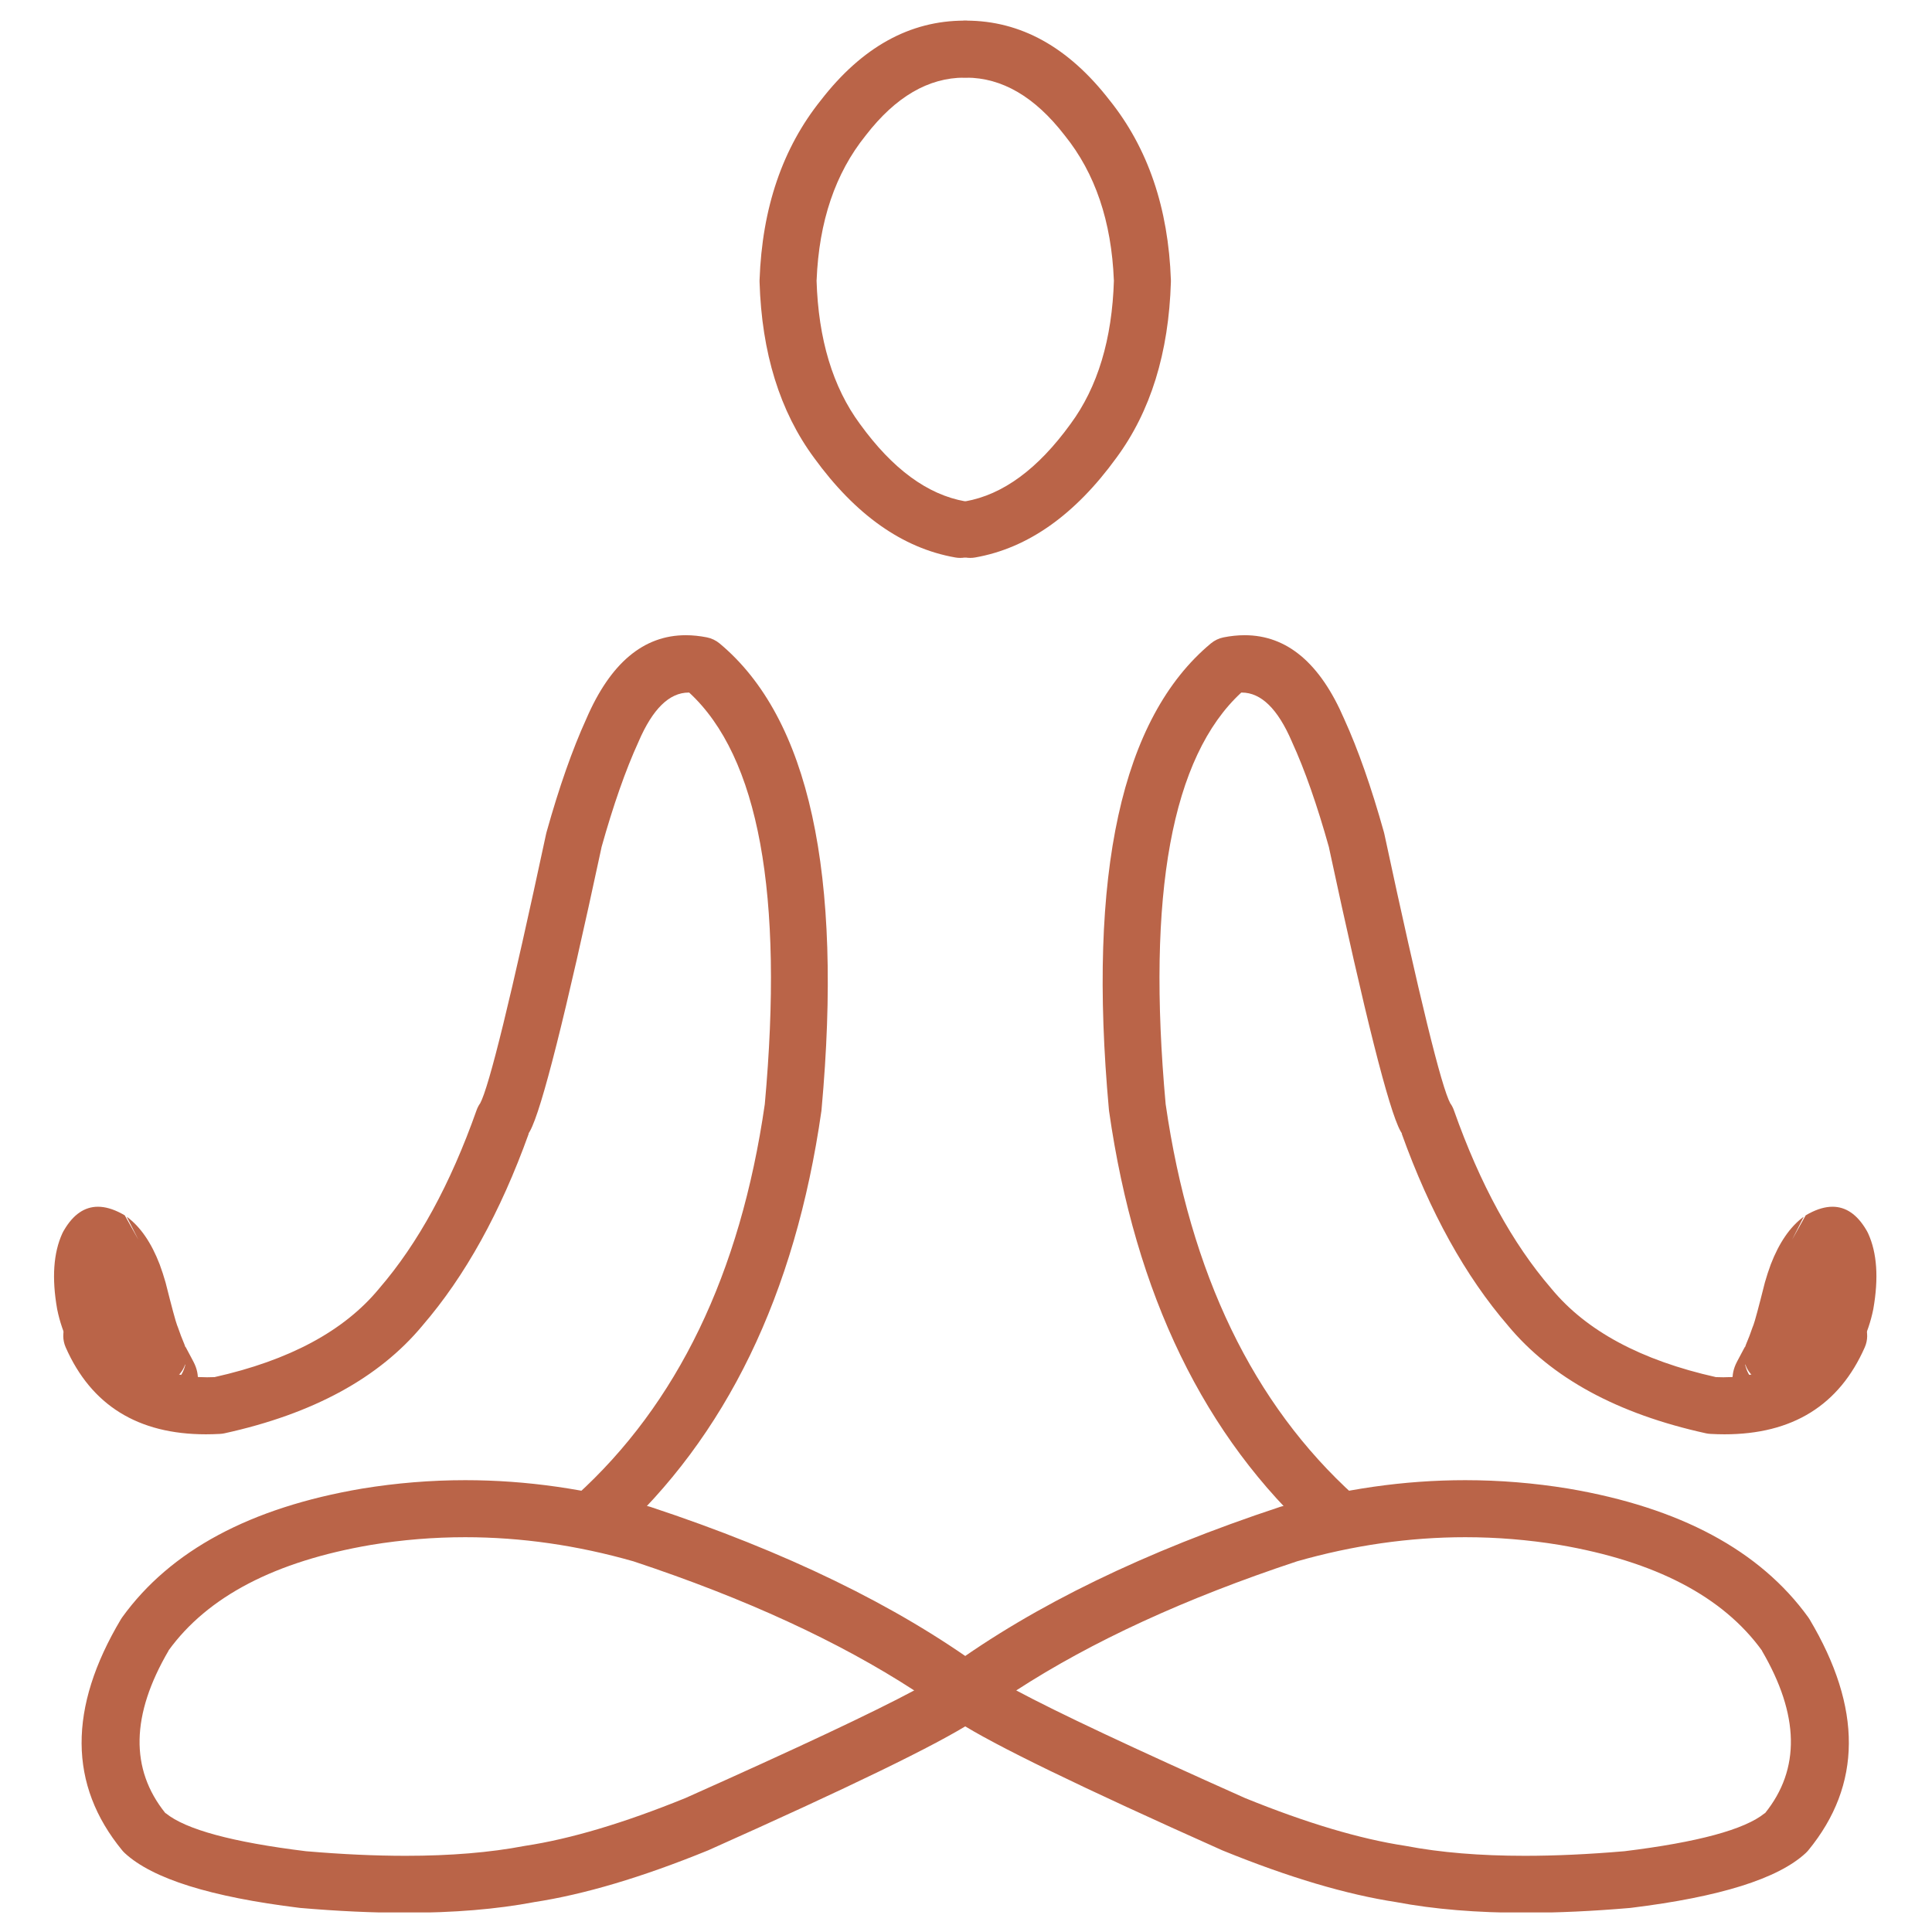
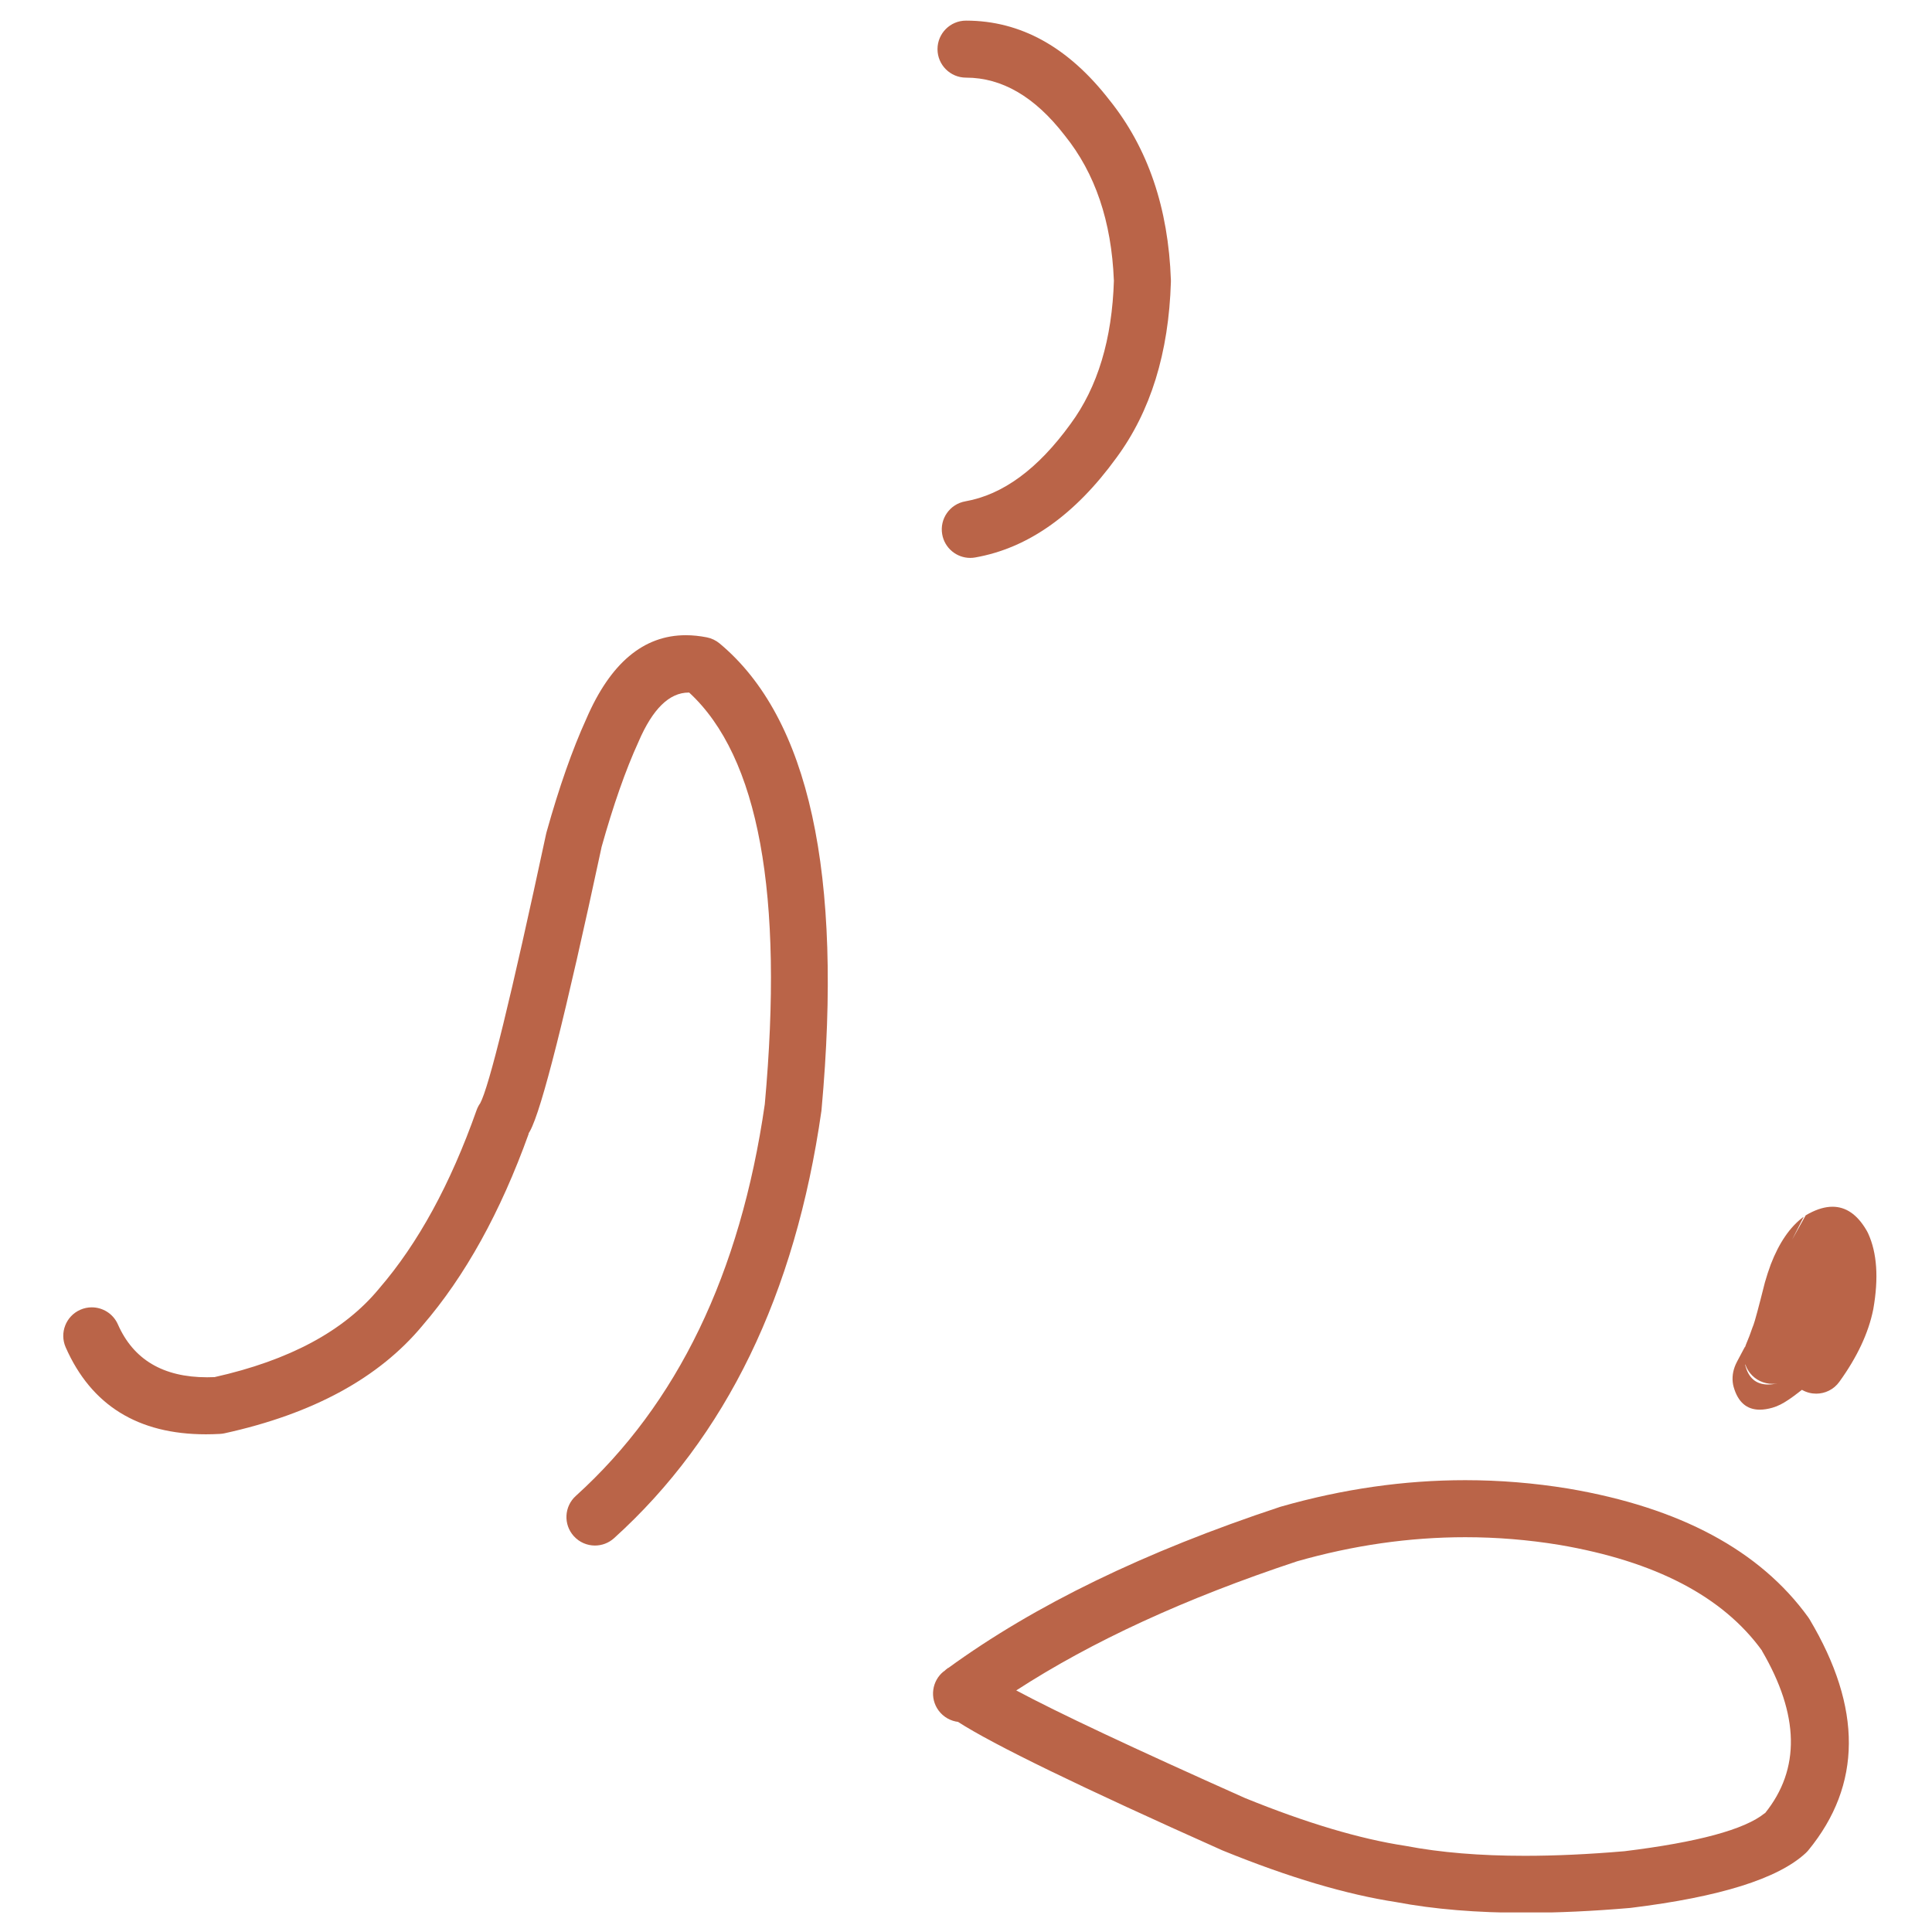
<svg xmlns="http://www.w3.org/2000/svg" width="500" zoomAndPan="magnify" viewBox="0 0 375 375" height="500" preserveAspectRatio="xMidYMid meet" version="1.2">
  <defs>
    <clipPath id="6e7c534cfc">
-       <path d="M 15 287 L 194 287 L 194 371.203 L 15 371.203 Z M 15 287 " />
-     </clipPath>
+       </clipPath>
    <clipPath id="f3cdb51982">
-       <path d="M 181 287 L 359 287 L 359 371.203 L 181 371.203 Z M 181 287 " />
+       <path d="M 181 287 L 359 287 L 359 371.203 L 181 371.203 M 181 287 " />
    </clipPath>
  </defs>
  <g id="16b60dc30b">
    <path style=" stroke:none;fill-rule:nonzero;fill:#ba6448;fill-opacity:1;" d="M 133.113 123.293 C 124.902 123.293 118.465 128.707 113.801 139.535 C 111.102 145.457 108.527 152.785 106.082 161.523 L 106 161.855 C 99.199 193.566 94.926 211.016 93.176 214.203 L 93.16 214.203 C 92.883 214.602 92.664 215.035 92.5 215.496 C 87.438 229.828 81.141 241.352 73.617 250.07 L 73.539 250.164 C 66.785 258.336 56.152 264.047 41.641 267.297 L 41.586 267.297 C 41.117 267.316 40.656 267.328 40.203 267.328 C 31.668 267.328 25.891 263.902 22.879 257.055 C 21.965 254.984 19.938 253.754 17.812 253.754 C 17.066 253.754 16.312 253.902 15.586 254.223 C 12.789 255.453 11.52 258.719 12.75 261.516 C 17.707 272.77 26.785 278.398 39.977 278.398 C 40.863 278.398 41.77 278.371 42.695 278.32 C 42.992 278.305 43.285 278.266 43.578 278.203 C 60.746 274.434 73.551 267.469 81.996 257.301 L 81.992 257.301 C 90.273 247.707 97.152 235.285 102.629 220.039 L 102.574 220.039 C 102.676 219.875 102.777 219.703 102.875 219.527 C 105.137 215.406 109.762 197.066 116.746 164.508 L 116.734 164.508 C 119.043 156.27 121.434 149.441 123.914 144.027 L 123.961 143.914 C 126.688 137.59 129.922 134.426 133.672 134.426 C 133.723 134.426 133.773 134.426 133.824 134.43 L 133.773 134.43 C 147.27 146.895 152.156 173.543 148.441 214.375 L 148.438 214.375 C 143.695 247.215 131.473 272.539 111.77 290.352 C 109.5 292.398 109.324 295.898 111.375 298.164 C 112.465 299.371 113.969 299.988 115.48 299.988 C 116.801 299.988 118.129 299.516 119.188 298.559 C 140.93 278.91 154.34 251.277 159.43 215.66 L 159.461 215.379 C 163.637 169.516 157.039 139.352 139.668 124.887 C 138.957 124.297 138.109 123.891 137.203 123.711 C 135.793 123.434 134.43 123.293 133.113 123.293 Z M 133.113 123.293 " />
-     <path style=" stroke:none;fill-rule:nonzero;fill:#ba6448;fill-opacity:1;" d="M 241.586 123.293 C 249.797 123.293 256.234 128.707 260.898 139.535 C 263.598 145.457 266.172 152.785 268.617 161.523 L 268.699 161.855 C 275.5 193.566 279.773 211.016 281.523 214.203 L 281.539 214.203 C 281.816 214.602 282.035 215.035 282.199 215.496 C 287.262 229.828 293.559 241.352 301.082 250.07 L 301.16 250.164 C 307.914 258.336 318.547 264.047 333.059 267.297 L 333.113 267.297 C 333.582 267.316 334.043 267.328 334.496 267.328 C 343.031 267.328 348.809 263.902 351.82 257.055 C 352.734 254.984 354.762 253.754 356.887 253.754 C 357.633 253.754 358.387 253.902 359.113 254.223 C 361.91 255.453 363.18 258.719 361.949 261.516 C 356.992 272.77 347.914 278.398 334.723 278.398 C 333.836 278.398 332.93 278.371 332.004 278.32 C 331.707 278.305 331.414 278.266 331.121 278.203 C 313.953 274.434 301.148 267.469 292.703 257.301 L 292.707 257.301 C 284.426 247.707 277.547 235.285 272.07 220.039 L 272.125 220.039 C 272.023 219.875 271.922 219.703 271.824 219.527 C 269.562 215.406 264.938 197.066 257.953 164.508 L 257.965 164.508 C 255.656 156.27 253.266 149.441 250.785 144.027 L 250.738 143.914 C 248.012 137.59 244.777 134.426 241.027 134.426 C 240.977 134.426 240.926 134.426 240.871 134.43 L 240.926 134.43 C 227.43 146.895 222.543 173.543 226.258 214.375 L 226.262 214.375 C 231.004 247.215 243.227 272.539 262.93 290.352 C 265.199 292.398 265.375 295.898 263.324 298.164 C 262.234 299.371 260.73 299.988 259.219 299.988 C 257.898 299.988 256.57 299.516 255.512 298.559 C 233.77 278.91 220.355 251.277 215.27 215.66 L 215.238 215.379 C 211.062 169.516 217.66 139.352 235.031 124.887 C 235.738 124.297 236.59 123.891 237.496 123.711 C 238.902 123.434 240.266 123.293 241.586 123.293 Z M 241.586 123.293 " />
    <g clip-rule="nonzero" clip-path="url(#6e7c534cfc)">
      <path style=" stroke:none;fill-rule:nonzero;fill:#ba6448;fill-opacity:1;" d="M 90.297 298.371 C 101.141 298.371 112.051 299.938 123.027 303.074 L 123.012 303.074 C 144.617 310.234 162.77 318.586 177.469 328.125 L 177.418 328.125 C 169.461 332.391 154.648 339.355 132.98 349.027 L 132.973 349.027 C 121.105 353.848 110.77 356.93 101.969 358.27 L 101.762 358.305 C 95.121 359.574 87.445 360.211 78.727 360.211 C 72.797 360.211 66.383 359.918 59.492 359.328 L 59.449 359.328 C 45.148 357.574 36.051 355.109 32.164 351.938 L 32.109 351.938 C 25.219 343.387 25.422 332.867 32.723 320.387 L 32.695 320.387 C 40.289 309.879 53.41 303.035 72.051 299.859 C 78.109 298.867 84.191 298.371 90.297 298.371 Z M 90.309 287.301 C 83.609 287.301 76.926 287.848 70.262 288.938 L 70.227 288.945 C 48.594 292.625 33.094 300.945 23.727 313.906 L 23.457 314.316 C 13.215 331.52 13.301 346.461 23.711 359.145 C 23.871 359.34 24.043 359.523 24.23 359.695 C 29.602 364.66 40.895 368.199 58.102 370.309 L 58.301 370.332 C 65.578 370.957 72.375 371.27 78.699 371.27 C 88.066 371.27 96.383 370.582 103.656 369.207 L 103.633 369.207 C 113.34 367.73 124.57 364.395 137.32 359.203 L 137.492 359.133 C 164.859 346.914 181.941 338.613 188.734 334.227 L 188.68 334.227 C 190.16 334.062 191.566 333.301 192.52 332.012 C 194.293 329.605 193.832 326.238 191.508 324.395 L 191.453 324.395 C 191.211 324.152 190.953 323.934 190.68 323.742 L 190.625 323.742 C 173.898 311.57 152.453 301.156 126.285 292.5 L 126.066 292.434 C 114.09 289.012 102.172 287.301 90.309 287.301 Z M 90.309 287.301 " />
    </g>
    <g clip-rule="nonzero" clip-path="url(#f3cdb51982)">
      <path style=" stroke:none;fill-rule:nonzero;fill:#ba6448;fill-opacity:1;" d="M 284.406 298.371 C 273.559 298.371 262.648 299.938 251.672 303.074 L 251.688 303.074 C 230.082 310.234 211.93 318.586 197.23 328.125 L 197.285 328.125 C 205.238 332.391 220.051 339.355 241.719 349.027 L 241.727 349.027 C 253.598 353.848 263.93 356.93 272.73 358.27 L 272.938 358.305 C 279.578 359.574 287.258 360.211 295.973 360.211 C 301.902 360.211 308.316 359.918 315.207 359.328 L 315.25 359.328 C 329.555 357.574 338.648 355.109 342.539 351.938 L 342.59 351.938 C 349.484 343.387 349.277 332.867 341.977 320.387 L 342.004 320.387 C 334.41 309.879 321.293 303.035 302.652 299.859 C 296.59 298.867 290.508 298.371 284.406 298.371 Z M 284.391 287.301 C 291.09 287.301 297.773 287.848 304.438 288.938 L 304.473 288.945 C 326.105 292.625 341.605 300.945 350.973 313.906 L 351.242 314.316 C 361.484 331.52 361.398 346.461 350.992 359.145 C 350.828 359.34 350.656 359.523 350.469 359.695 C 345.098 364.66 333.809 368.199 316.598 370.309 L 316.398 370.332 C 309.125 370.957 302.324 371.27 296 371.27 C 286.637 371.27 278.316 370.582 271.047 369.207 L 271.066 369.207 C 261.359 367.73 250.129 364.395 237.379 359.203 L 237.211 359.133 C 209.84 346.914 192.762 338.613 185.969 334.227 L 186.023 334.227 C 184.543 334.062 183.133 333.301 182.18 332.012 C 180.406 329.605 180.871 326.238 183.191 324.395 L 183.246 324.395 C 183.488 324.152 183.75 323.934 184.023 323.742 L 184.078 323.742 C 200.801 311.57 222.246 301.156 248.418 292.5 L 248.633 292.434 C 260.609 289.012 272.527 287.301 284.391 287.301 Z M 284.391 287.301 " />
    </g>
-     <path style=" stroke:none;fill-rule:nonzero;fill:#ba6448;fill-opacity:1;" d="M 187.191 4.004 C 176.59 4.004 167.305 9.152 159.336 19.449 C 151.887 28.738 147.922 40.375 147.43 54.363 L 147.43 54.723 C 147.844 68.488 151.371 79.867 158.008 88.859 C 166.059 99.953 175.191 106.402 185.41 108.203 C 185.734 108.262 186.059 108.289 186.379 108.289 C 189.012 108.289 191.344 106.402 191.82 103.715 C 192.348 100.707 190.34 97.836 187.332 97.309 C 180.039 96.023 173.242 91.031 166.941 82.328 L 166.91 82.289 C 161.645 75.152 158.836 65.852 158.492 54.391 L 158.504 54.391 C 158.961 42.977 162.133 33.617 168.02 26.309 L 168.086 26.223 C 173.84 18.789 180.211 15.07 187.191 15.07 C 187.195 15.07 187.195 15.07 187.199 15.07 C 190.254 15.07 192.73 12.594 192.73 9.539 C 192.73 6.484 190.254 4.004 187.199 4.004 C 187.199 4.004 187.195 4.004 187.191 4.004 Z M 187.191 4.004 " />
    <path style=" stroke:none;fill-rule:nonzero;fill:#ba6448;fill-opacity:1;" d="M 187.508 4.004 C 198.109 4.004 207.395 9.152 215.363 19.449 L 215.367 19.449 C 222.812 28.738 226.781 40.375 227.27 54.363 L 227.27 54.723 C 226.855 68.488 223.328 79.867 216.691 88.859 C 208.645 99.953 199.512 106.402 189.289 108.203 C 188.965 108.262 188.645 108.289 188.324 108.289 C 185.691 108.289 183.355 106.402 182.883 103.715 C 182.352 100.707 184.363 97.836 187.371 97.309 C 194.66 96.023 201.457 91.031 207.762 82.328 L 207.789 82.289 C 213.059 75.152 215.867 65.852 216.211 54.391 L 216.199 54.391 C 215.742 42.977 212.57 33.617 206.68 26.309 L 206.613 26.223 C 200.859 18.789 194.492 15.07 187.508 15.07 C 187.508 15.07 187.504 15.07 187.504 15.07 C 184.449 15.07 181.969 12.594 181.969 9.539 C 181.969 6.484 184.445 4.004 187.5 4.004 C 187.504 4.004 187.508 4.004 187.508 4.004 Z M 187.508 4.004 " />
-     <path style=" stroke:none;fill-rule:nonzero;fill:#ba6448;fill-opacity:1;" d="M 35.977 264.863 C 35.363 267.441 33.875 268.734 31.508 268.734 C 30.969 268.734 30.387 268.664 29.758 268.531 L 29.809 268.531 C 30.105 268.578 30.398 268.602 30.691 268.602 C 32.344 268.602 33.934 267.863 34.996 266.547 C 35.406 266.035 35.719 265.465 35.926 264.863 Z M 19.012 234.227 C 16.422 234.227 14.246 235.719 12.477 238.699 C 12.406 238.816 12.336 238.938 12.266 239.062 L 12.09 239.414 C 10.371 243.191 10.035 248.07 11.086 254.055 L 11.113 254.195 C 12.035 258.742 14.227 263.414 17.688 268.211 C 18.77 269.711 20.461 270.508 22.18 270.508 C 23.117 270.508 24.062 270.27 24.918 269.781 L 24.969 269.781 C 25.18 269.945 25.398 270.113 25.617 270.281 C 26.996 271.359 28.164 272.141 29.117 272.621 C 29.648 272.887 30.164 273.094 30.664 273.234 L 30.66 273.234 C 31.559 273.492 32.383 273.617 33.133 273.617 C 35.672 273.617 37.363 272.148 38.199 269.207 C 38.285 268.898 38.348 268.582 38.379 268.262 C 38.516 266.961 38.246 265.652 37.57 264.348 L 37.523 264.258 C 36.824 262.961 36.332 262.031 36.043 261.473 L 35.988 261.473 C 35.93 261.277 35.859 261.086 35.777 260.895 C 35.324 259.832 34.918 258.766 34.559 257.699 C 34.508 257.551 34.449 257.402 34.387 257.254 L 34.383 257.254 C 34.09 256.484 33.352 253.754 32.172 249.066 L 32.137 248.934 L 32.133 248.914 L 32.121 248.875 C 31.781 247.691 31.418 246.57 31.027 245.516 L 30.992 245.414 C 29.371 241.207 27.266 238.145 24.68 236.219 L 24.625 236.219 L 26.859 240.617 L 24.219 235.906 C 24.059 235.805 23.895 235.711 23.734 235.621 L 23.543 235.523 L 23.535 235.52 L 23.543 235.52 C 21.914 234.656 20.402 234.227 19.012 234.227 Z M 19.012 234.227 " />
    <path style=" stroke:none;fill-rule:nonzero;fill:#ba6448;fill-opacity:1;" d="M 338.723 264.863 C 339.336 267.441 340.824 268.734 343.191 268.734 C 343.73 268.734 344.312 268.664 344.945 268.531 L 344.891 268.531 C 344.598 268.578 344.301 268.602 344.008 268.602 C 342.355 268.602 340.77 267.863 339.707 266.547 C 339.293 266.035 338.98 265.465 338.777 264.863 Z M 355.688 234.227 C 358.277 234.227 360.457 235.719 362.227 238.699 C 362.297 238.816 362.363 238.938 362.434 239.062 L 362.609 239.414 C 364.332 243.191 364.664 248.07 363.613 254.055 L 363.586 254.195 C 362.668 258.742 360.477 263.414 357.012 268.211 C 355.93 269.711 354.238 270.508 352.523 270.508 C 351.586 270.508 350.641 270.27 349.781 269.781 L 349.73 269.781 C 349.52 269.945 349.305 270.113 349.082 270.281 L 349.086 270.281 C 347.703 271.359 346.539 272.141 345.586 272.621 L 345.582 272.621 C 345.055 272.887 344.539 273.094 344.039 273.234 C 343.141 273.492 342.316 273.617 341.57 273.617 C 339.027 273.617 337.34 272.148 336.5 269.207 C 336.414 268.898 336.352 268.582 336.32 268.262 C 336.184 266.961 336.453 265.652 337.129 264.348 L 337.176 264.258 C 337.875 262.961 338.371 262.031 338.656 261.473 L 338.711 261.473 C 338.77 261.277 338.84 261.086 338.922 260.895 C 339.379 259.832 339.785 258.766 340.141 257.699 C 340.191 257.551 340.25 257.402 340.312 257.254 L 340.32 257.254 C 340.613 256.484 341.348 253.754 342.527 249.066 L 342.562 248.934 L 342.566 248.914 L 342.578 248.875 C 342.918 247.691 343.281 246.57 343.672 245.516 L 343.707 245.414 C 345.332 241.207 347.434 238.145 350.02 236.219 L 350.074 236.219 L 347.844 240.617 L 350.48 235.906 C 350.645 235.805 350.805 235.711 350.965 235.621 L 351.156 235.523 L 351.164 235.52 L 351.16 235.52 C 352.785 234.656 354.297 234.227 355.688 234.227 Z M 355.688 234.227 " />
  </g>
</svg>